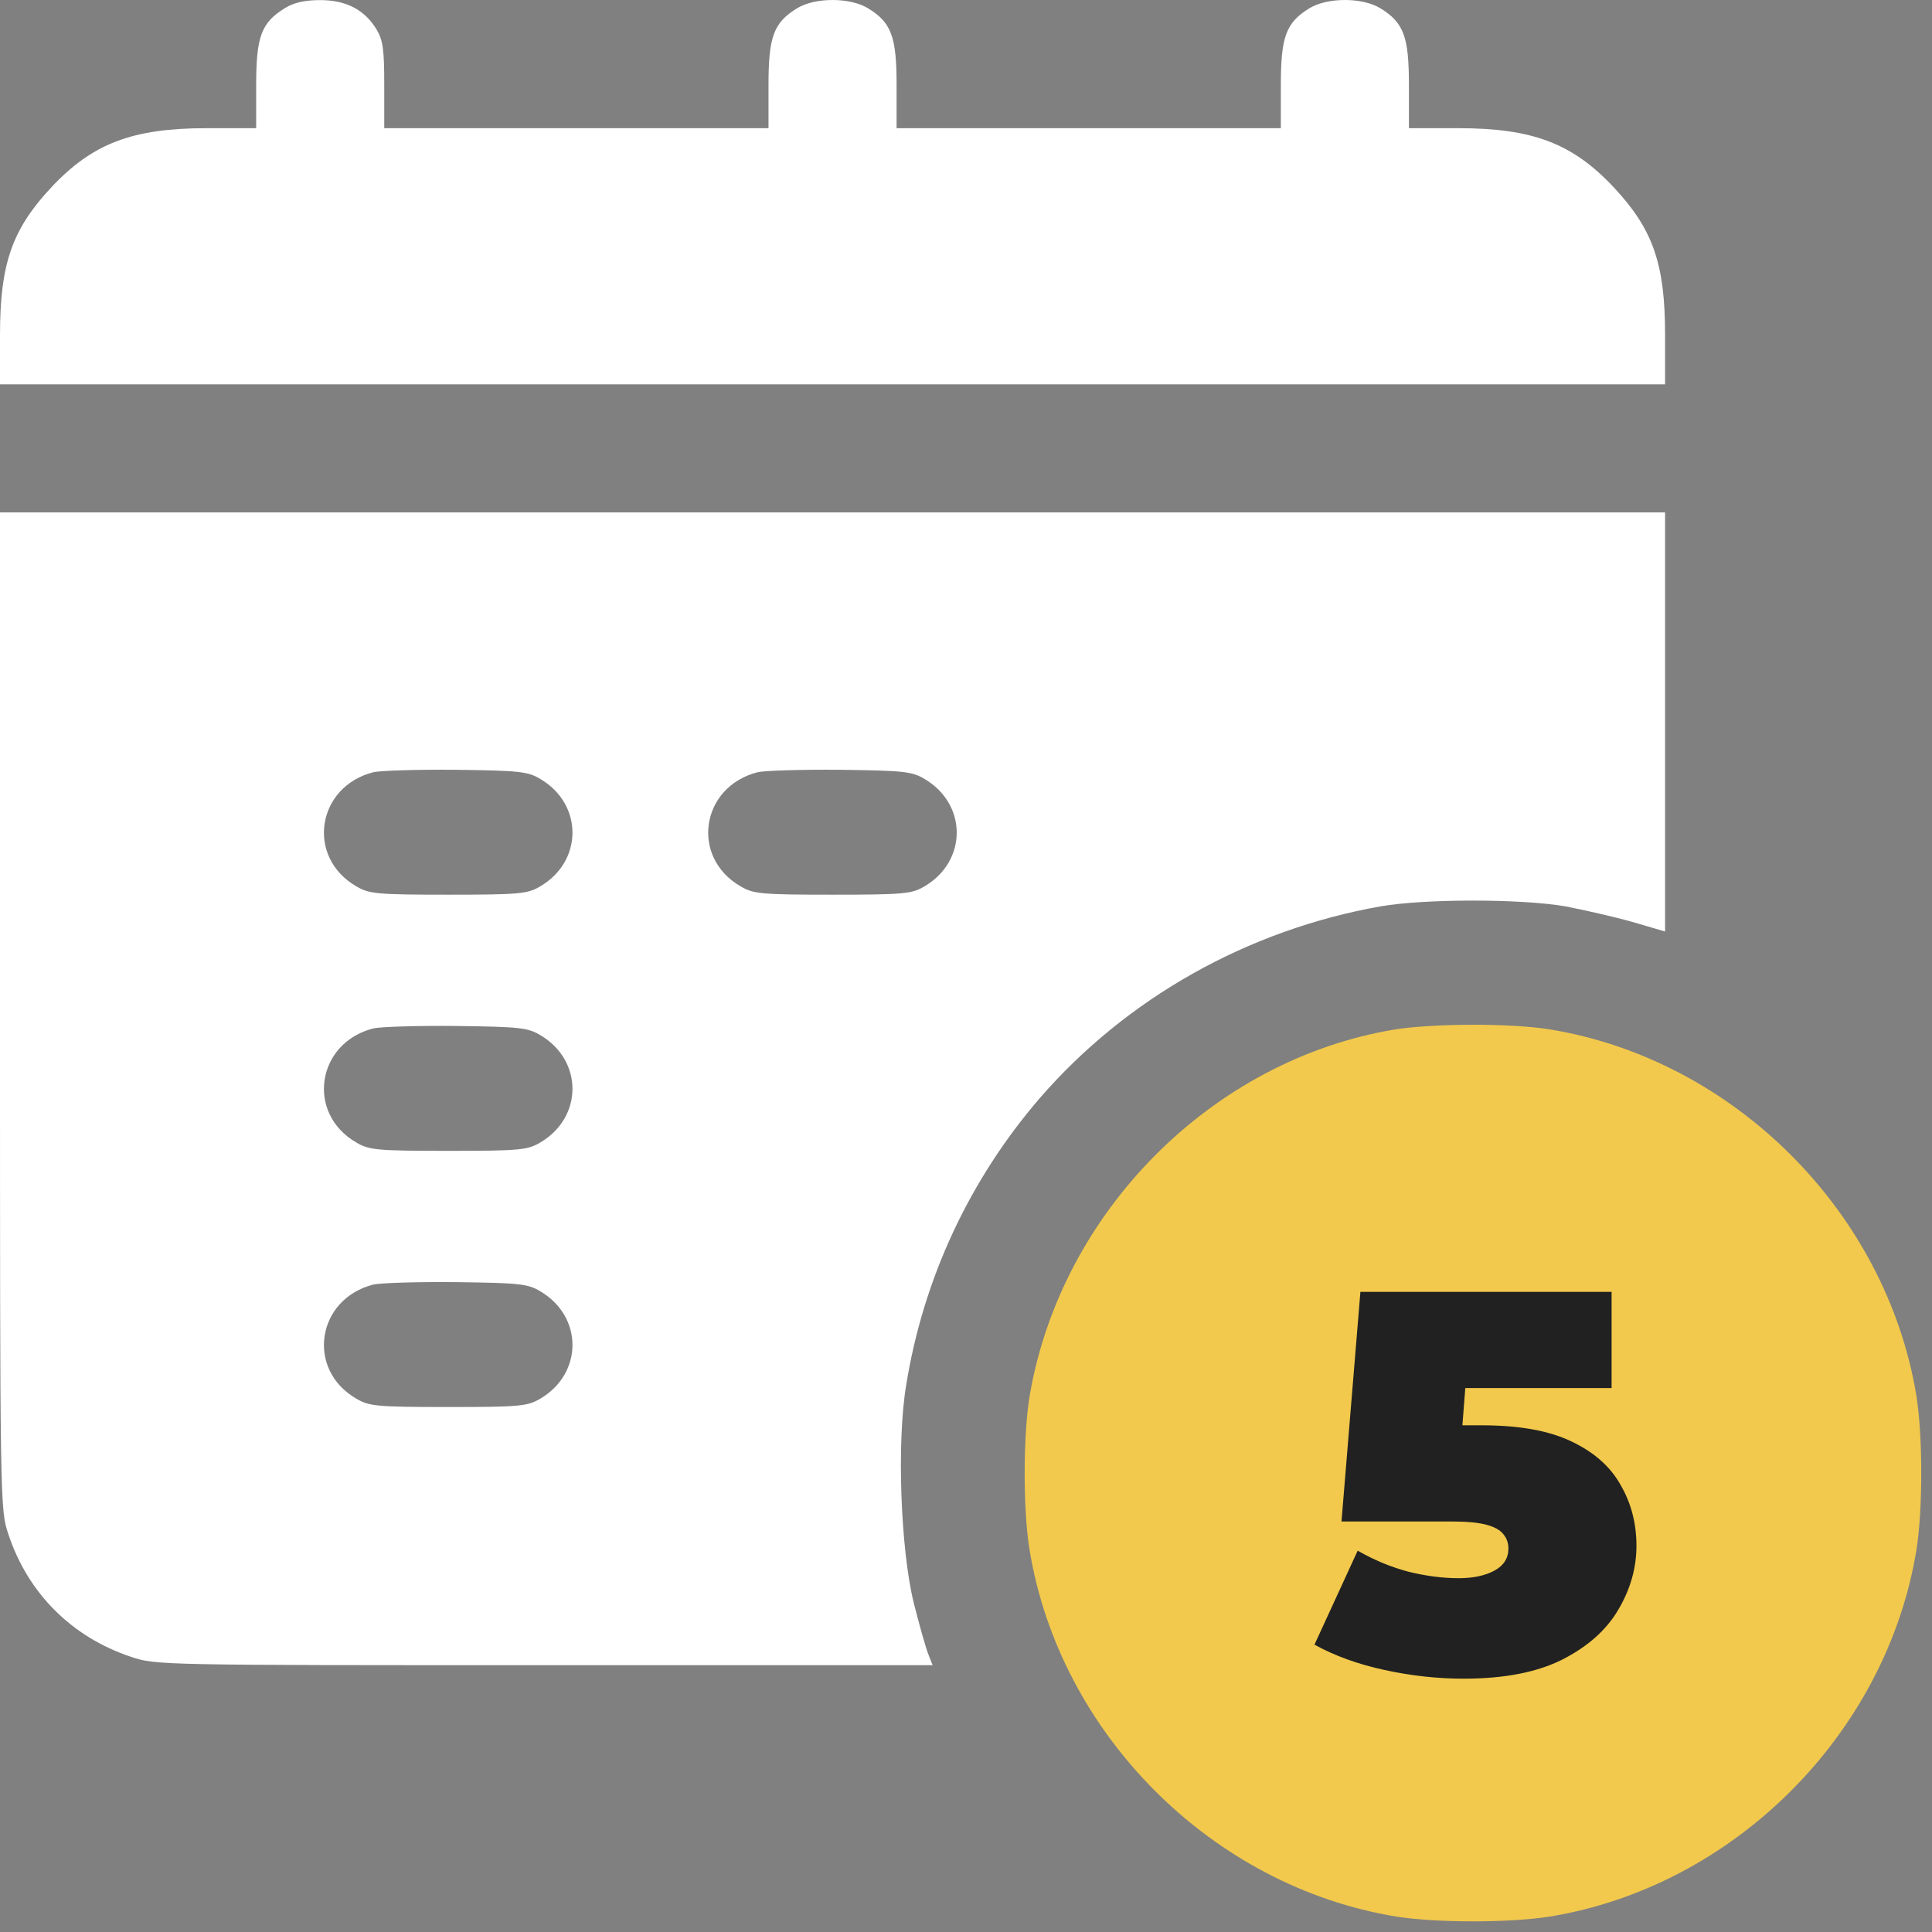
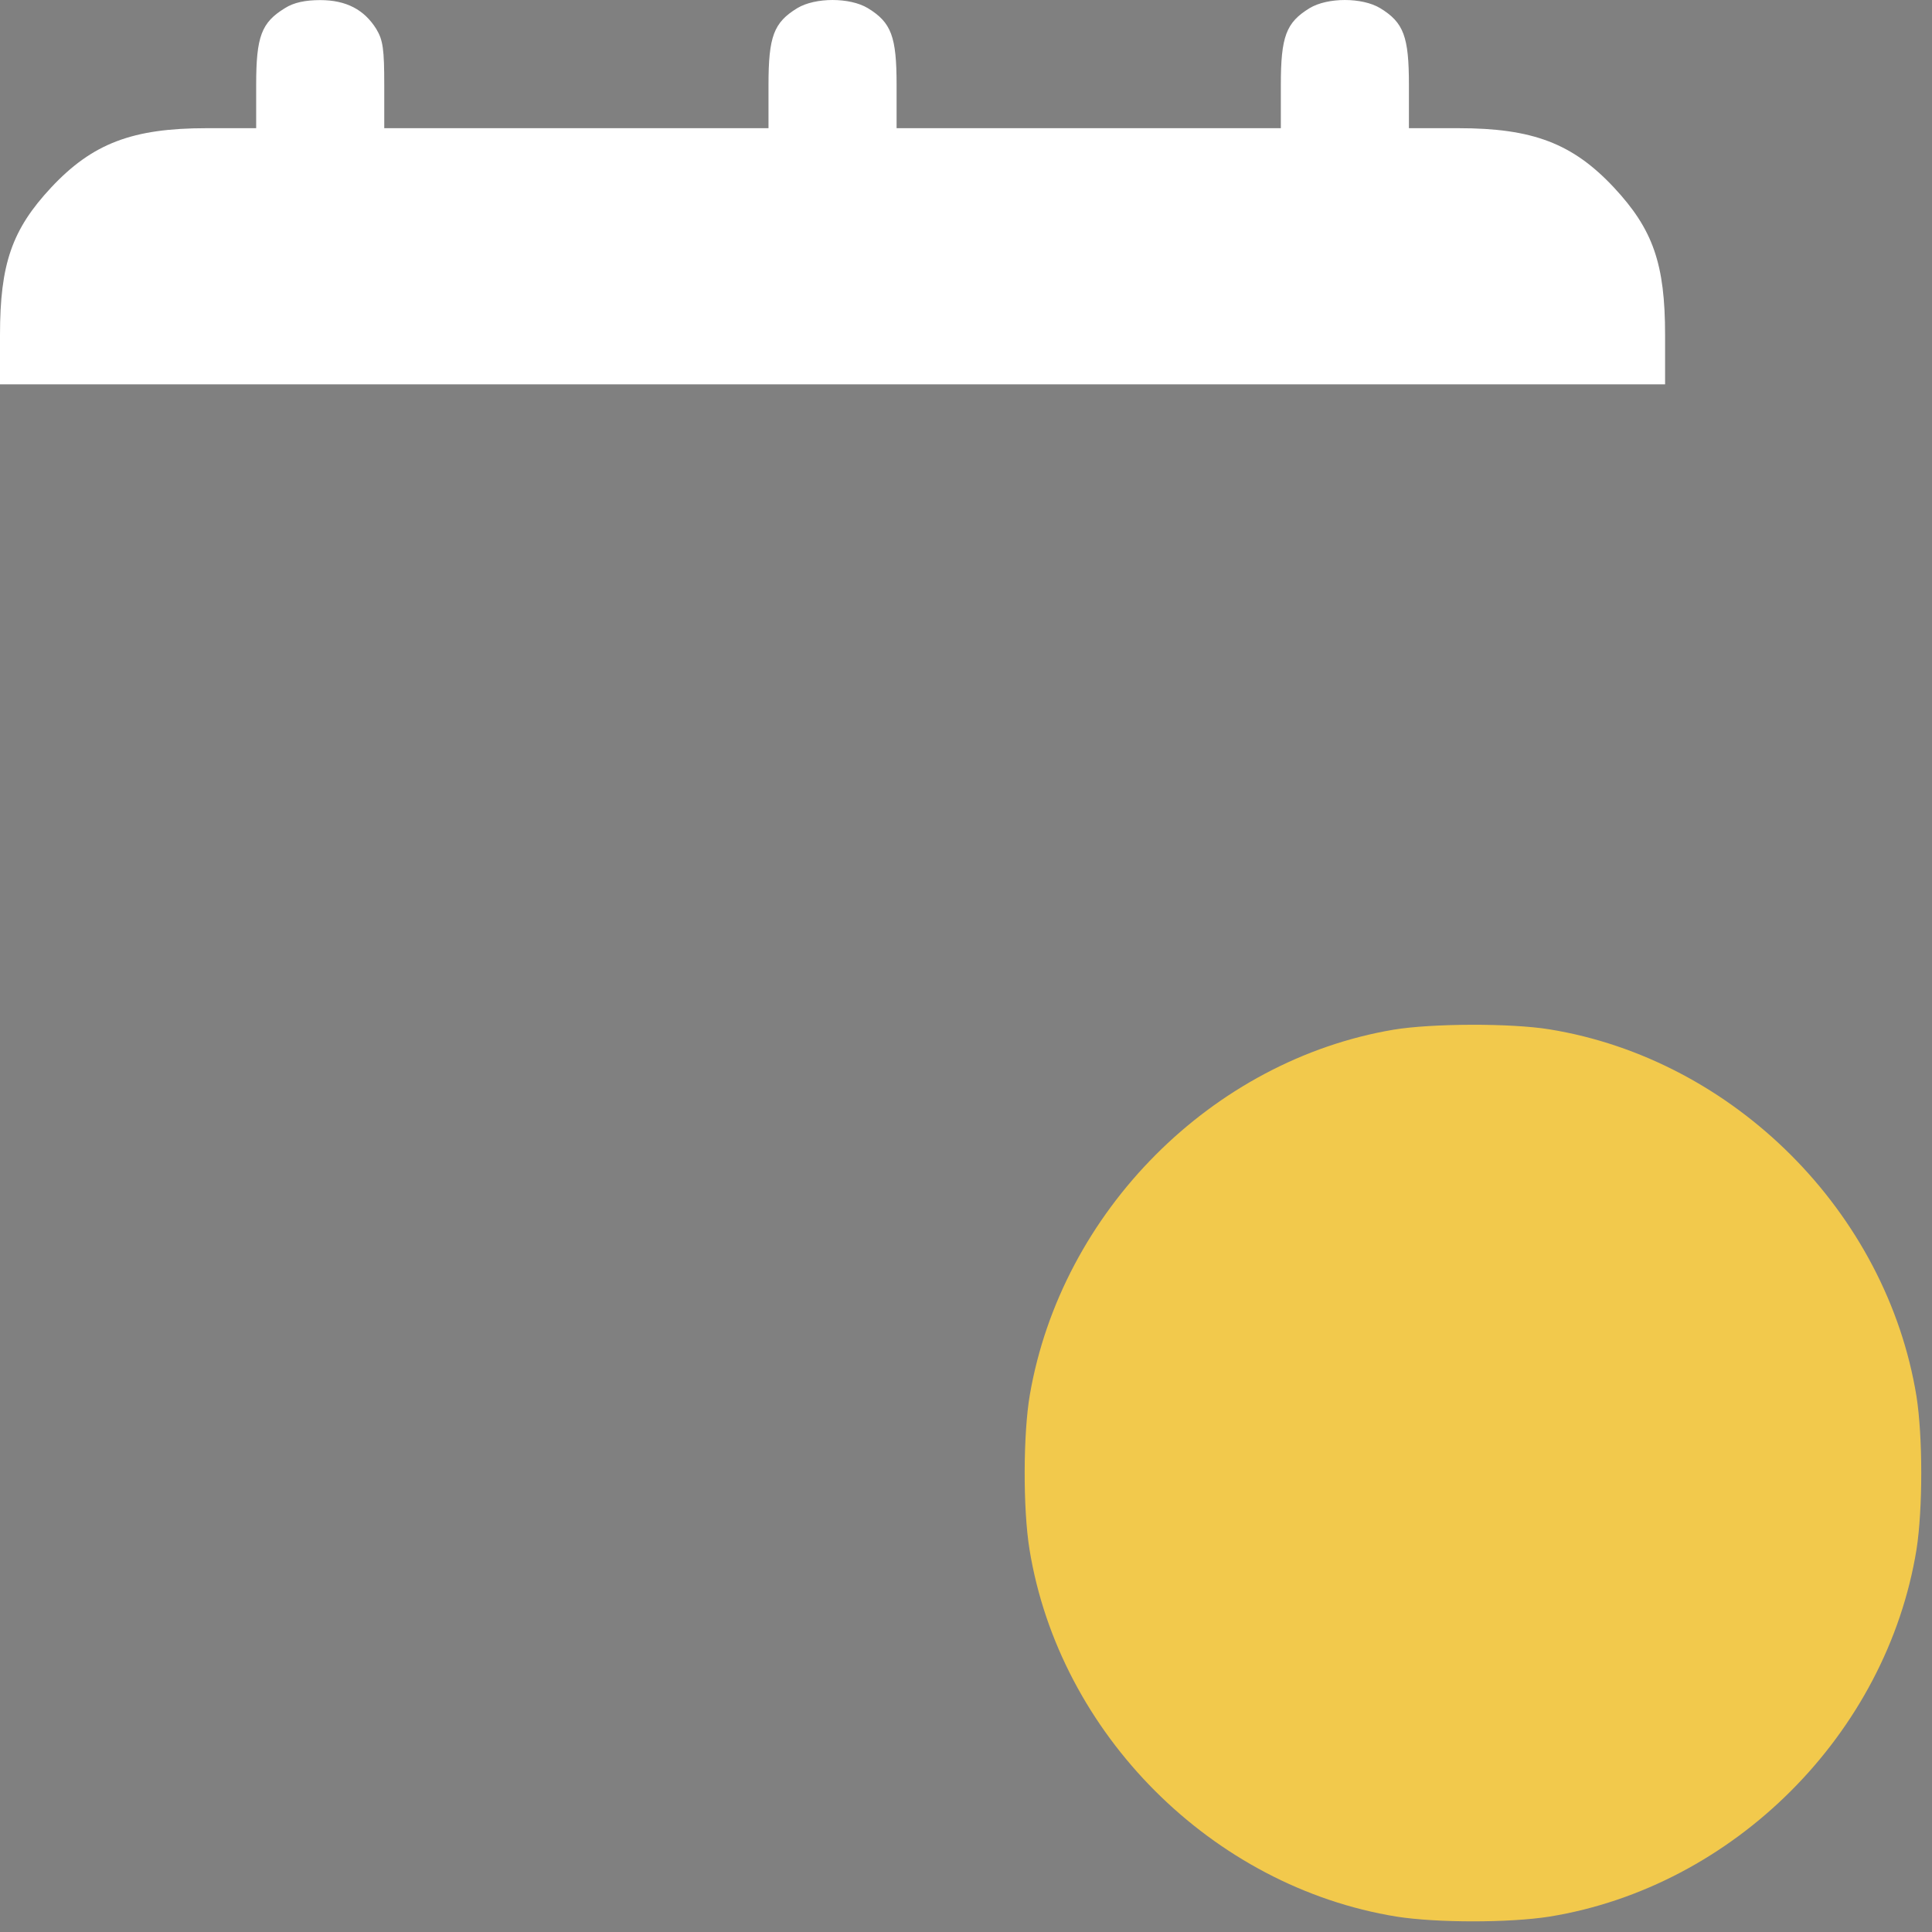
<svg xmlns="http://www.w3.org/2000/svg" width="177" height="177" viewBox="0 0 177 177" fill="none">
  <rect x="0" y="0" width="177" height="177" fill="#808080" stroke="none" />
  <path d="M26.109 0.743C23.945 2.063 23.469 3.346 23.469 7.783V11.744H18.922C12.138 11.744 8.471 13.137 4.694 17.171C1.1 21.021 0 24.175 0 30.702V35.212H76.273H152.547V30.702C152.547 24.175 151.447 21.021 147.853 17.171C144.076 13.137 140.409 11.744 133.625 11.744H129.078V7.783C129.078 3.346 128.602 2.063 126.438 0.743C124.788 -0.247 121.634 -0.247 119.984 0.743C117.821 2.063 117.344 3.346 117.344 7.783V11.744H99.742H82.141V7.783C82.141 3.346 81.664 2.063 79.501 0.743C77.85 -0.247 74.697 -0.247 73.047 0.743C70.883 2.063 70.406 3.346 70.406 7.783V11.744H52.805H35.203V7.783C35.203 4.52 35.093 3.676 34.47 2.649C33.37 0.889 31.72 0.009 29.336 0.009C27.979 0.009 26.916 0.229 26.109 0.743Z" fill="white" />
-   <path d="M0 92.601C0 137.925 0 138.292 0.77 140.565C2.567 145.992 6.601 149.989 11.991 151.786C14.228 152.556 14.815 152.556 49.834 152.556H85.441L85.038 151.529C84.818 150.979 84.231 148.889 83.718 146.872C82.507 141.959 82.141 132.131 83.021 126.887C84.598 117.096 88.851 108.039 95.269 100.595C103.226 91.427 114.3 85.193 126.511 83.03C130.582 82.333 139.309 82.333 143.38 83.03C145.103 83.36 147.853 83.983 149.54 84.46L152.547 85.34V66.125V46.947H76.273H0V92.601ZM49.505 71.369C53.428 73.679 53.428 78.886 49.505 81.196C48.331 81.893 47.634 81.966 41.07 81.966C34.506 81.966 33.81 81.893 32.636 81.196C28.016 78.519 29.006 72.066 34.213 70.746C34.837 70.599 38.283 70.489 41.804 70.525C47.524 70.599 48.368 70.672 49.505 71.369ZM84.708 71.369C88.631 73.679 88.631 78.886 84.708 81.196C83.534 81.893 82.838 81.966 76.273 81.966C69.71 81.966 69.013 81.893 67.839 81.196C63.219 78.519 64.209 72.066 69.416 70.746C70.04 70.599 73.487 70.489 77.007 70.525C82.727 70.599 83.571 70.672 84.708 71.369ZM49.505 94.838C53.428 97.148 53.428 102.355 49.505 104.665C48.331 105.362 47.634 105.435 41.07 105.435C34.506 105.435 33.81 105.362 32.636 104.665C28.016 101.988 29.006 95.534 34.213 94.214C34.837 94.068 38.283 93.957 41.804 93.994C47.524 94.068 48.368 94.141 49.505 94.838ZM49.505 118.306C53.428 120.617 53.428 125.824 49.505 128.134C48.331 128.831 47.634 128.904 41.07 128.904C34.506 128.904 33.81 128.831 32.636 128.134C28.016 125.457 29.006 119.003 34.213 117.683C34.837 117.536 38.283 117.426 41.804 117.463C47.524 117.536 48.368 117.61 49.505 118.306Z" fill="white" />
  <path fill-rule="evenodd" clip-rule="evenodd" d="M94.347 127.793C97.239 110.987 111.057 97.135 127.675 94.334C131.175 93.755 138.389 93.725 141.95 94.303C158.842 97.043 172.843 111.048 175.582 127.945C176.16 131.659 176.16 138.235 175.582 141.949C172.843 158.846 158.842 172.851 141.95 175.591C138.236 176.17 131.662 176.17 127.949 175.591C111.057 172.851 97.056 158.846 94.317 141.949C93.708 138.205 93.738 131.324 94.347 127.793Z" fill="#F2C94C" />
-   <path d="M134.086 153.792C131.71 153.792 129.301 153.528 126.86 153C124.418 152.472 122.274 151.697 120.426 150.674L124.385 142.062C125.87 142.92 127.421 143.564 129.037 143.993C130.654 144.389 132.188 144.586 133.64 144.586C134.96 144.586 136.049 144.356 136.907 143.894C137.764 143.432 138.193 142.755 138.193 141.864C138.193 141.37 138.045 140.941 137.748 140.578C137.451 140.182 136.923 139.885 136.164 139.687C135.438 139.489 134.366 139.39 132.947 139.39H122.901L124.633 118.356H147.646V127.166H128.74L134.63 122.167L133.591 135.579L127.701 130.58H135.768C139.2 130.58 141.938 131.075 143.984 132.065C146.062 133.055 147.564 134.391 148.487 136.074C149.444 137.724 149.923 139.571 149.923 141.617C149.923 143.663 149.362 145.626 148.24 147.506C147.151 149.354 145.436 150.872 143.093 152.06C140.783 153.214 137.781 153.792 134.086 153.792Z" fill="#212121" />
</svg>